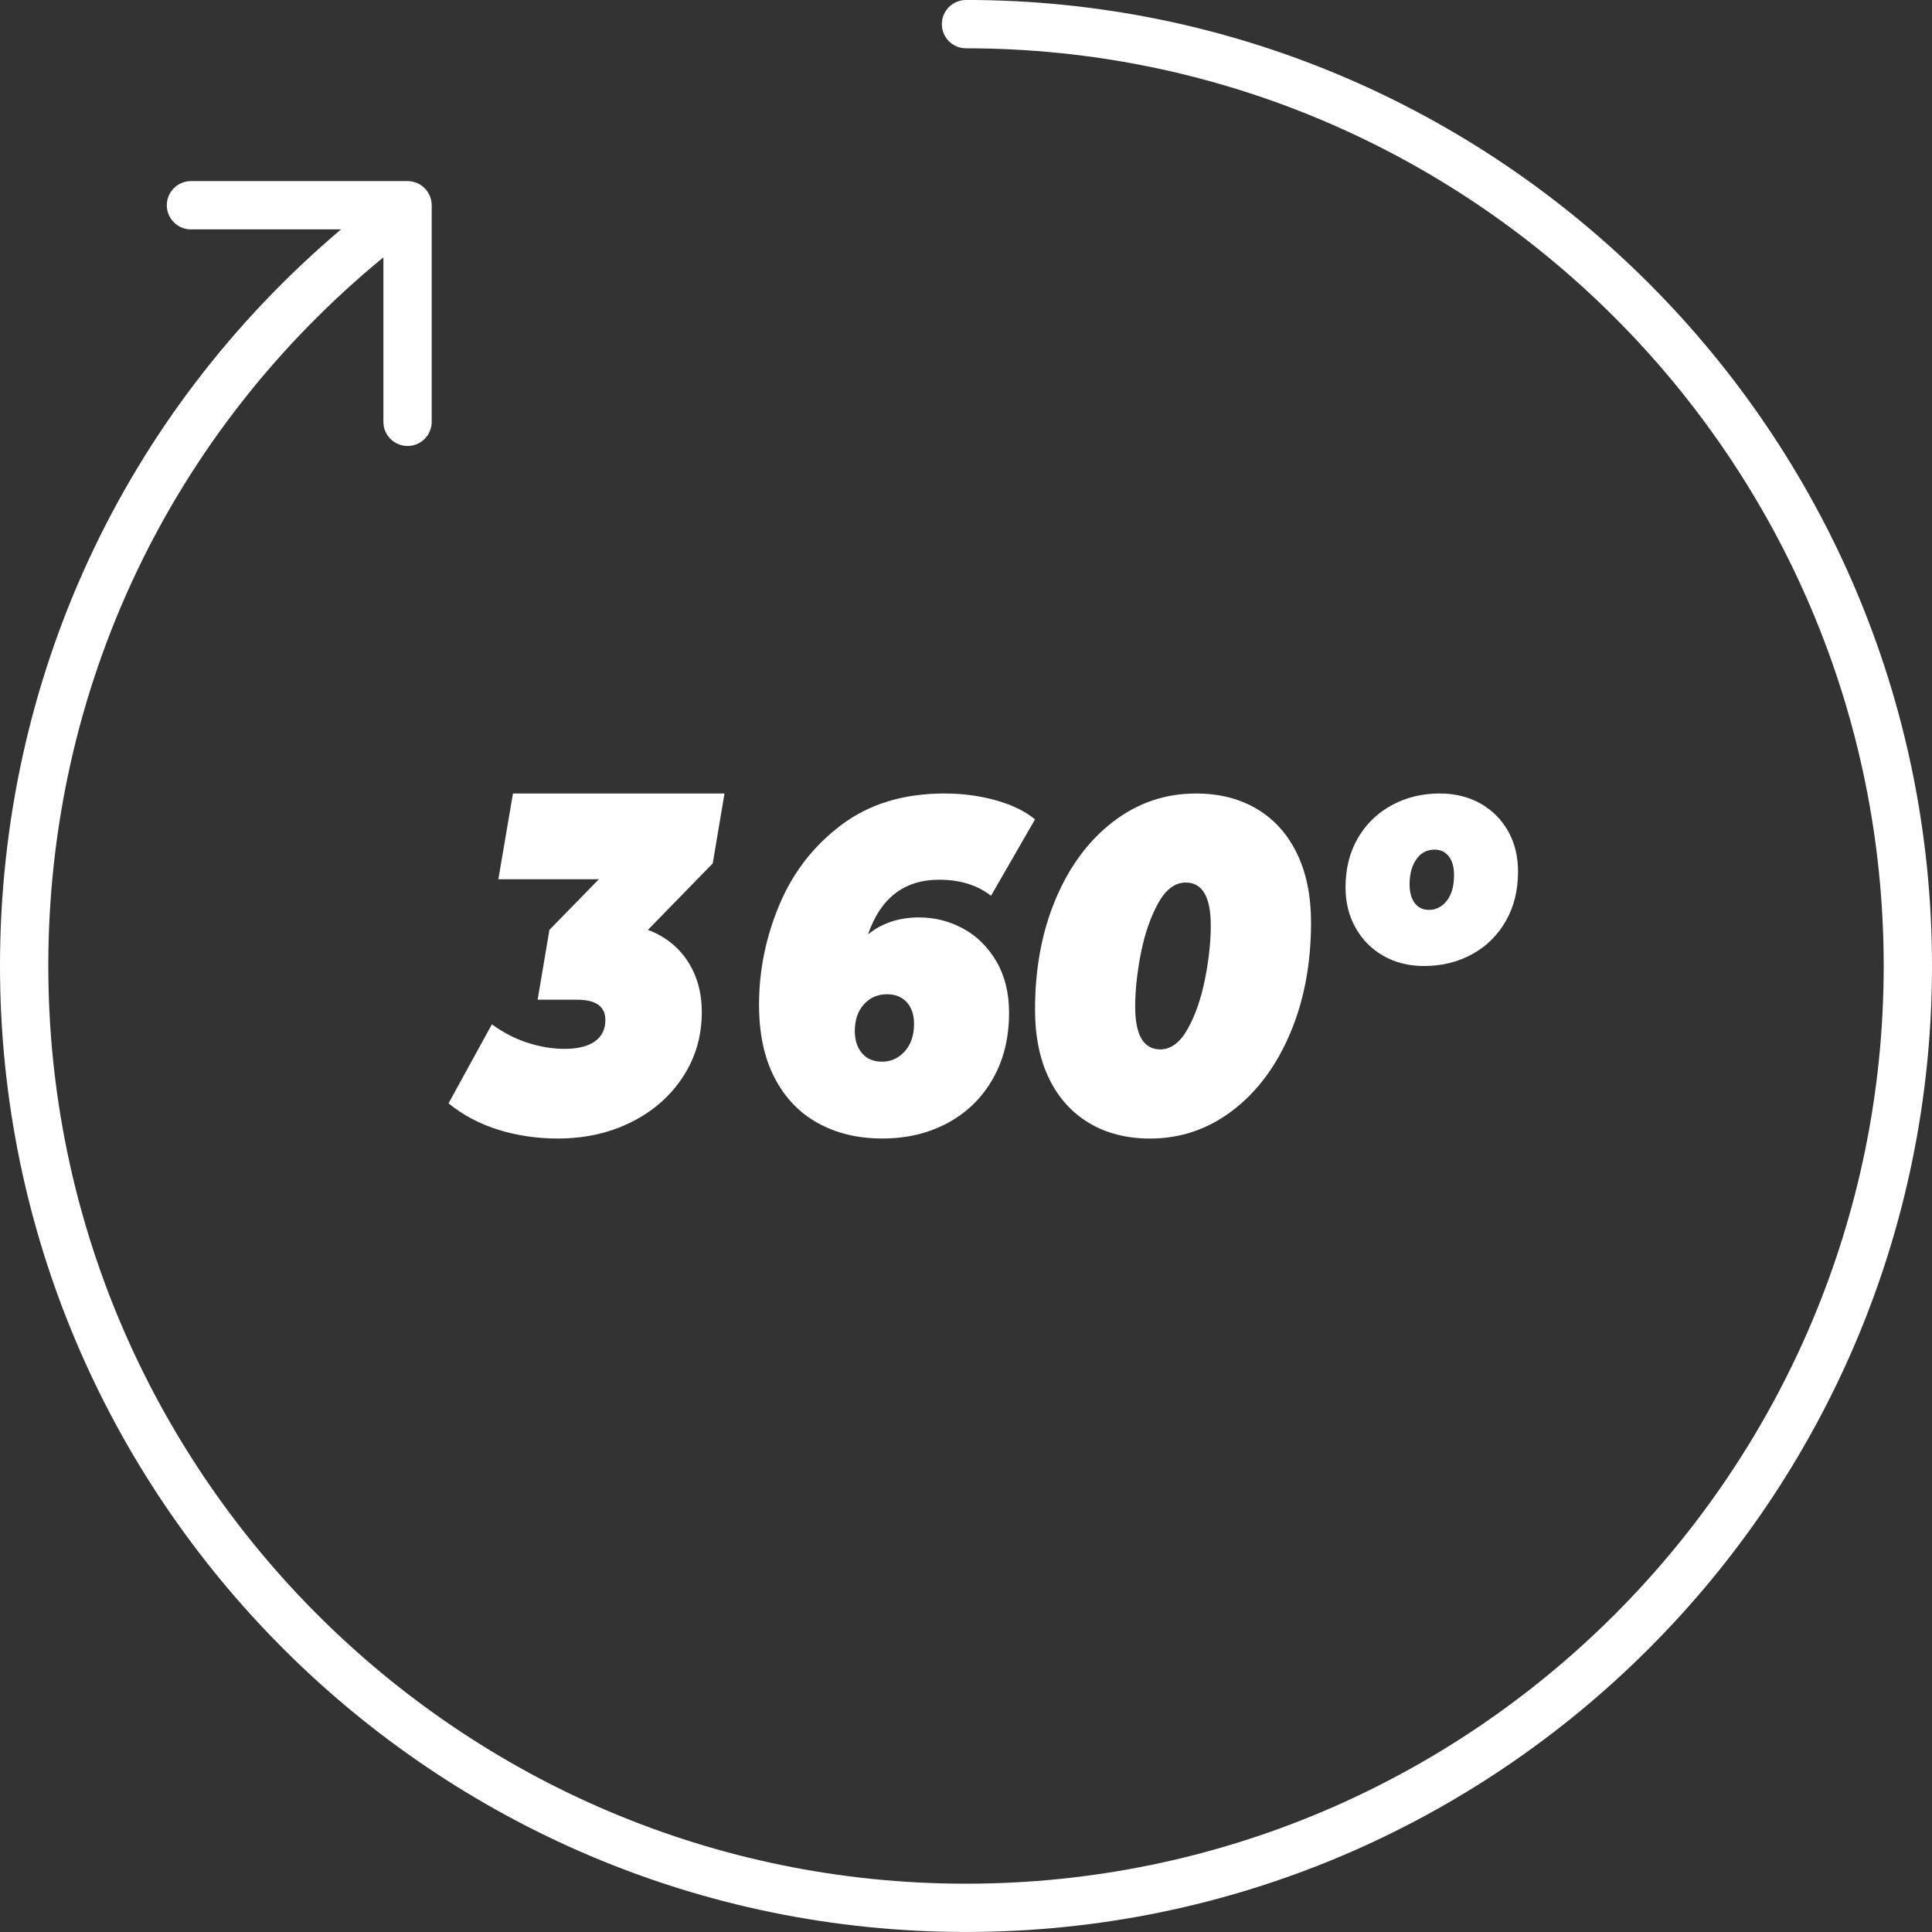
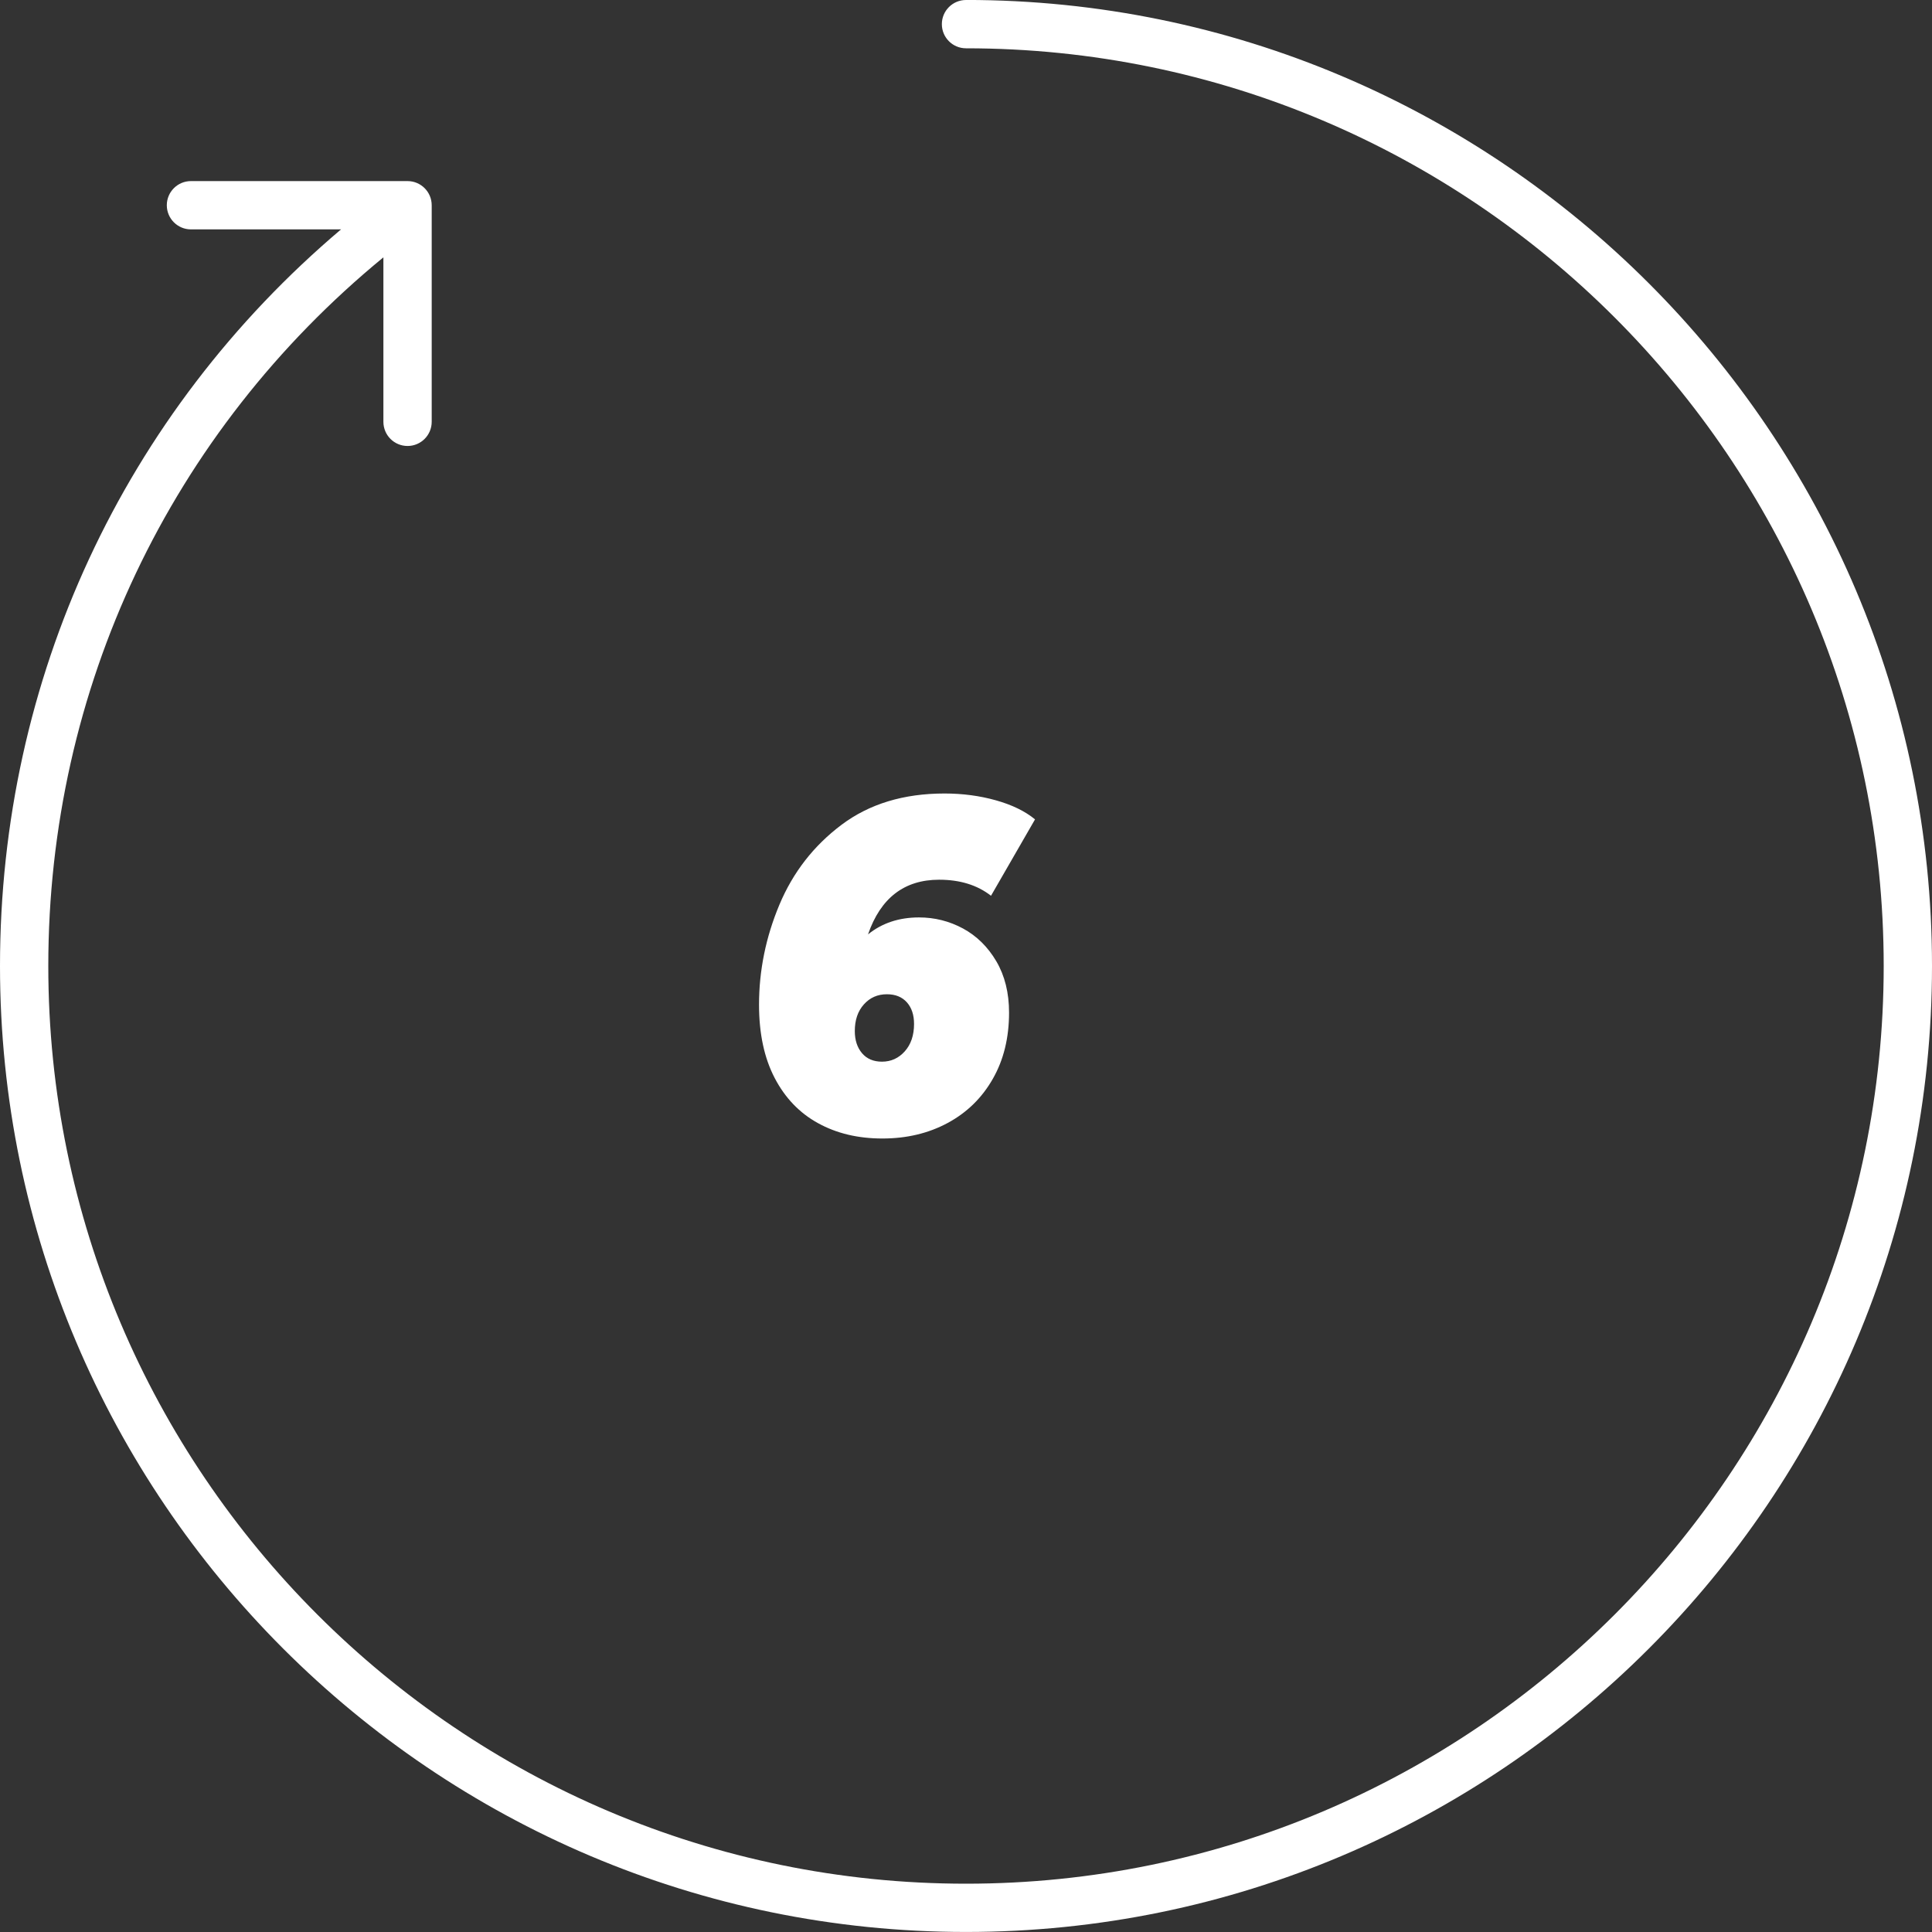
<svg xmlns="http://www.w3.org/2000/svg" height="56" viewBox="0 0 56 56" width="56">
  <rect x="0" y="0" width="56" height="56" fill="#333333" stroke="none" />
  <g fill="#fff" fill-rule="evenodd">
    <path d="m28 0c-.387 0-.7.314-.7.7s.313.7.7.7c14.667 0 26.6 11.933 26.6 26.6s-11.933 26.6-26.6 26.6-26.6-11.933-26.6-26.6c0-8.041 3.531-15.464 9.713-20.541v4.768c0 .386.313.7.7.7s.7-.314.7-.7v-6.278c0-.386-.313-.7-.7-.7h-6.278c-.387 0-.7.314-.7.7s.313.7.7.7h4.35c-6.3 5.335-9.885 13.03-9.885 21.35 0 15.439 12.561 28 28 28s28-12.561 28-28-12.561-28-28-28" />
-     <path d="m16.172 33c.783 0 1.492-.158 2.126-.475.635-.316 1.134-.755 1.498-1.313.364-.559.546-1.182.546-1.871 0-.568-.137-1.062-.411-1.481-.274-.419-.658-.721-1.151-.907l1.879-1.927.341-2.025h-6.132l-.423 2.485h2.913l-1.433 1.467-.341 2.024h1.14c.548 0 .823.195.823.588 0 .27-.102.476-.305.621-.204.144-.498.216-.881.216-.352 0-.713-.06-1.081-.181-.368-.122-.709-.299-1.022-.531l-1.257 2.291c.423.345.907.6 1.451.768s1.118.252 1.721.252" />
    <path d="m25.04 29.113c.175-.196.397-.294.667-.294.247 0 .439.078.578.233.139.155.209.364.209.628 0 .327-.089.592-.268.793-.179.2-.399.3-.662.3-.246 0-.439-.082-.578-.246-.139-.164-.209-.378-.209-.642 0-.318.087-.576.263-.772m-1.329 3.442c.537.297 1.158.445 1.866.445.707 0 1.338-.151 1.895-.452.556-.3.991-.726 1.305-1.277.315-.55.471-1.191.471-1.92 0-.573-.123-1.069-.369-1.488-.247-.419-.569-.735-.965-.95-.398-.214-.823-.321-1.276-.321-.58 0-1.073.164-1.478.492.365-1.057 1.052-1.585 2.062-1.585.604 0 1.105.155 1.503.465l1.276-2.214c-.287-.236-.665-.421-1.133-.552-.469-.132-.966-.198-1.49-.198-1.185 0-2.18.302-2.987.908-.807.607-1.406 1.378-1.8 2.317-.393.938-.59 1.903-.59 2.896 0 .838.151 1.545.453 2.124.301.579.721 1.016 1.258 1.311" />
-     <path d="m33.07 27.624c.112-.561.279-1.041.498-1.442.222-.4.49-.601.801-.601.483 0 .726.415.726 1.244 0 .473-.056.99-.166 1.55-.111.56-.277 1.041-.499 1.441-.22.4-.487.601-.799.601-.485 0-.727-.414-.727-1.242 0-.473.056-.991.166-1.55m-1.494 4.931c.5.296 1.088.445 1.759.445.888 0 1.685-.272 2.394-.814.711-.542 1.266-1.288 1.669-2.24.403-.951.603-2.02.603-3.204 0-.783-.138-1.454-.413-2.015-.274-.56-.662-.988-1.162-1.284-.501-.296-1.088-.444-1.761-.444-.886 0-1.685.271-2.394.813-.709.542-1.266 1.288-1.669 2.24-.401.952-.601 2.02-.601 3.203 0 .784.137 1.455.411 2.015.275.561.664.988 1.164 1.284" />
-     <path d="m41.052 24.908c.131-.187.307-.281.529-.281.172 0 .309.064.411.193.103.128.154.31.154.547 0 .316-.07.562-.208.74-.139.177-.311.266-.516.266-.181 0-.32-.066-.418-.2-.098-.133-.147-.313-.147-.54 0-.296.065-.537.196-.725m-.958 2.796c.345.197.737.296 1.179.296.517 0 .981-.113 1.395-.341.414-.226.739-.547.977-.961.238-.415.355-.893.355-1.435 0-.434-.093-.822-.282-1.161-.189-.34-.454-.609-.799-.807-.344-.196-.741-.295-1.192-.295-.508 0-.971.112-1.388.34-.418.227-.745.545-.982.954-.238.409-.357.885-.357 1.428 0 .434.096.823.29 1.168.192.346.46.616.804.814" />
  </g>
</svg>